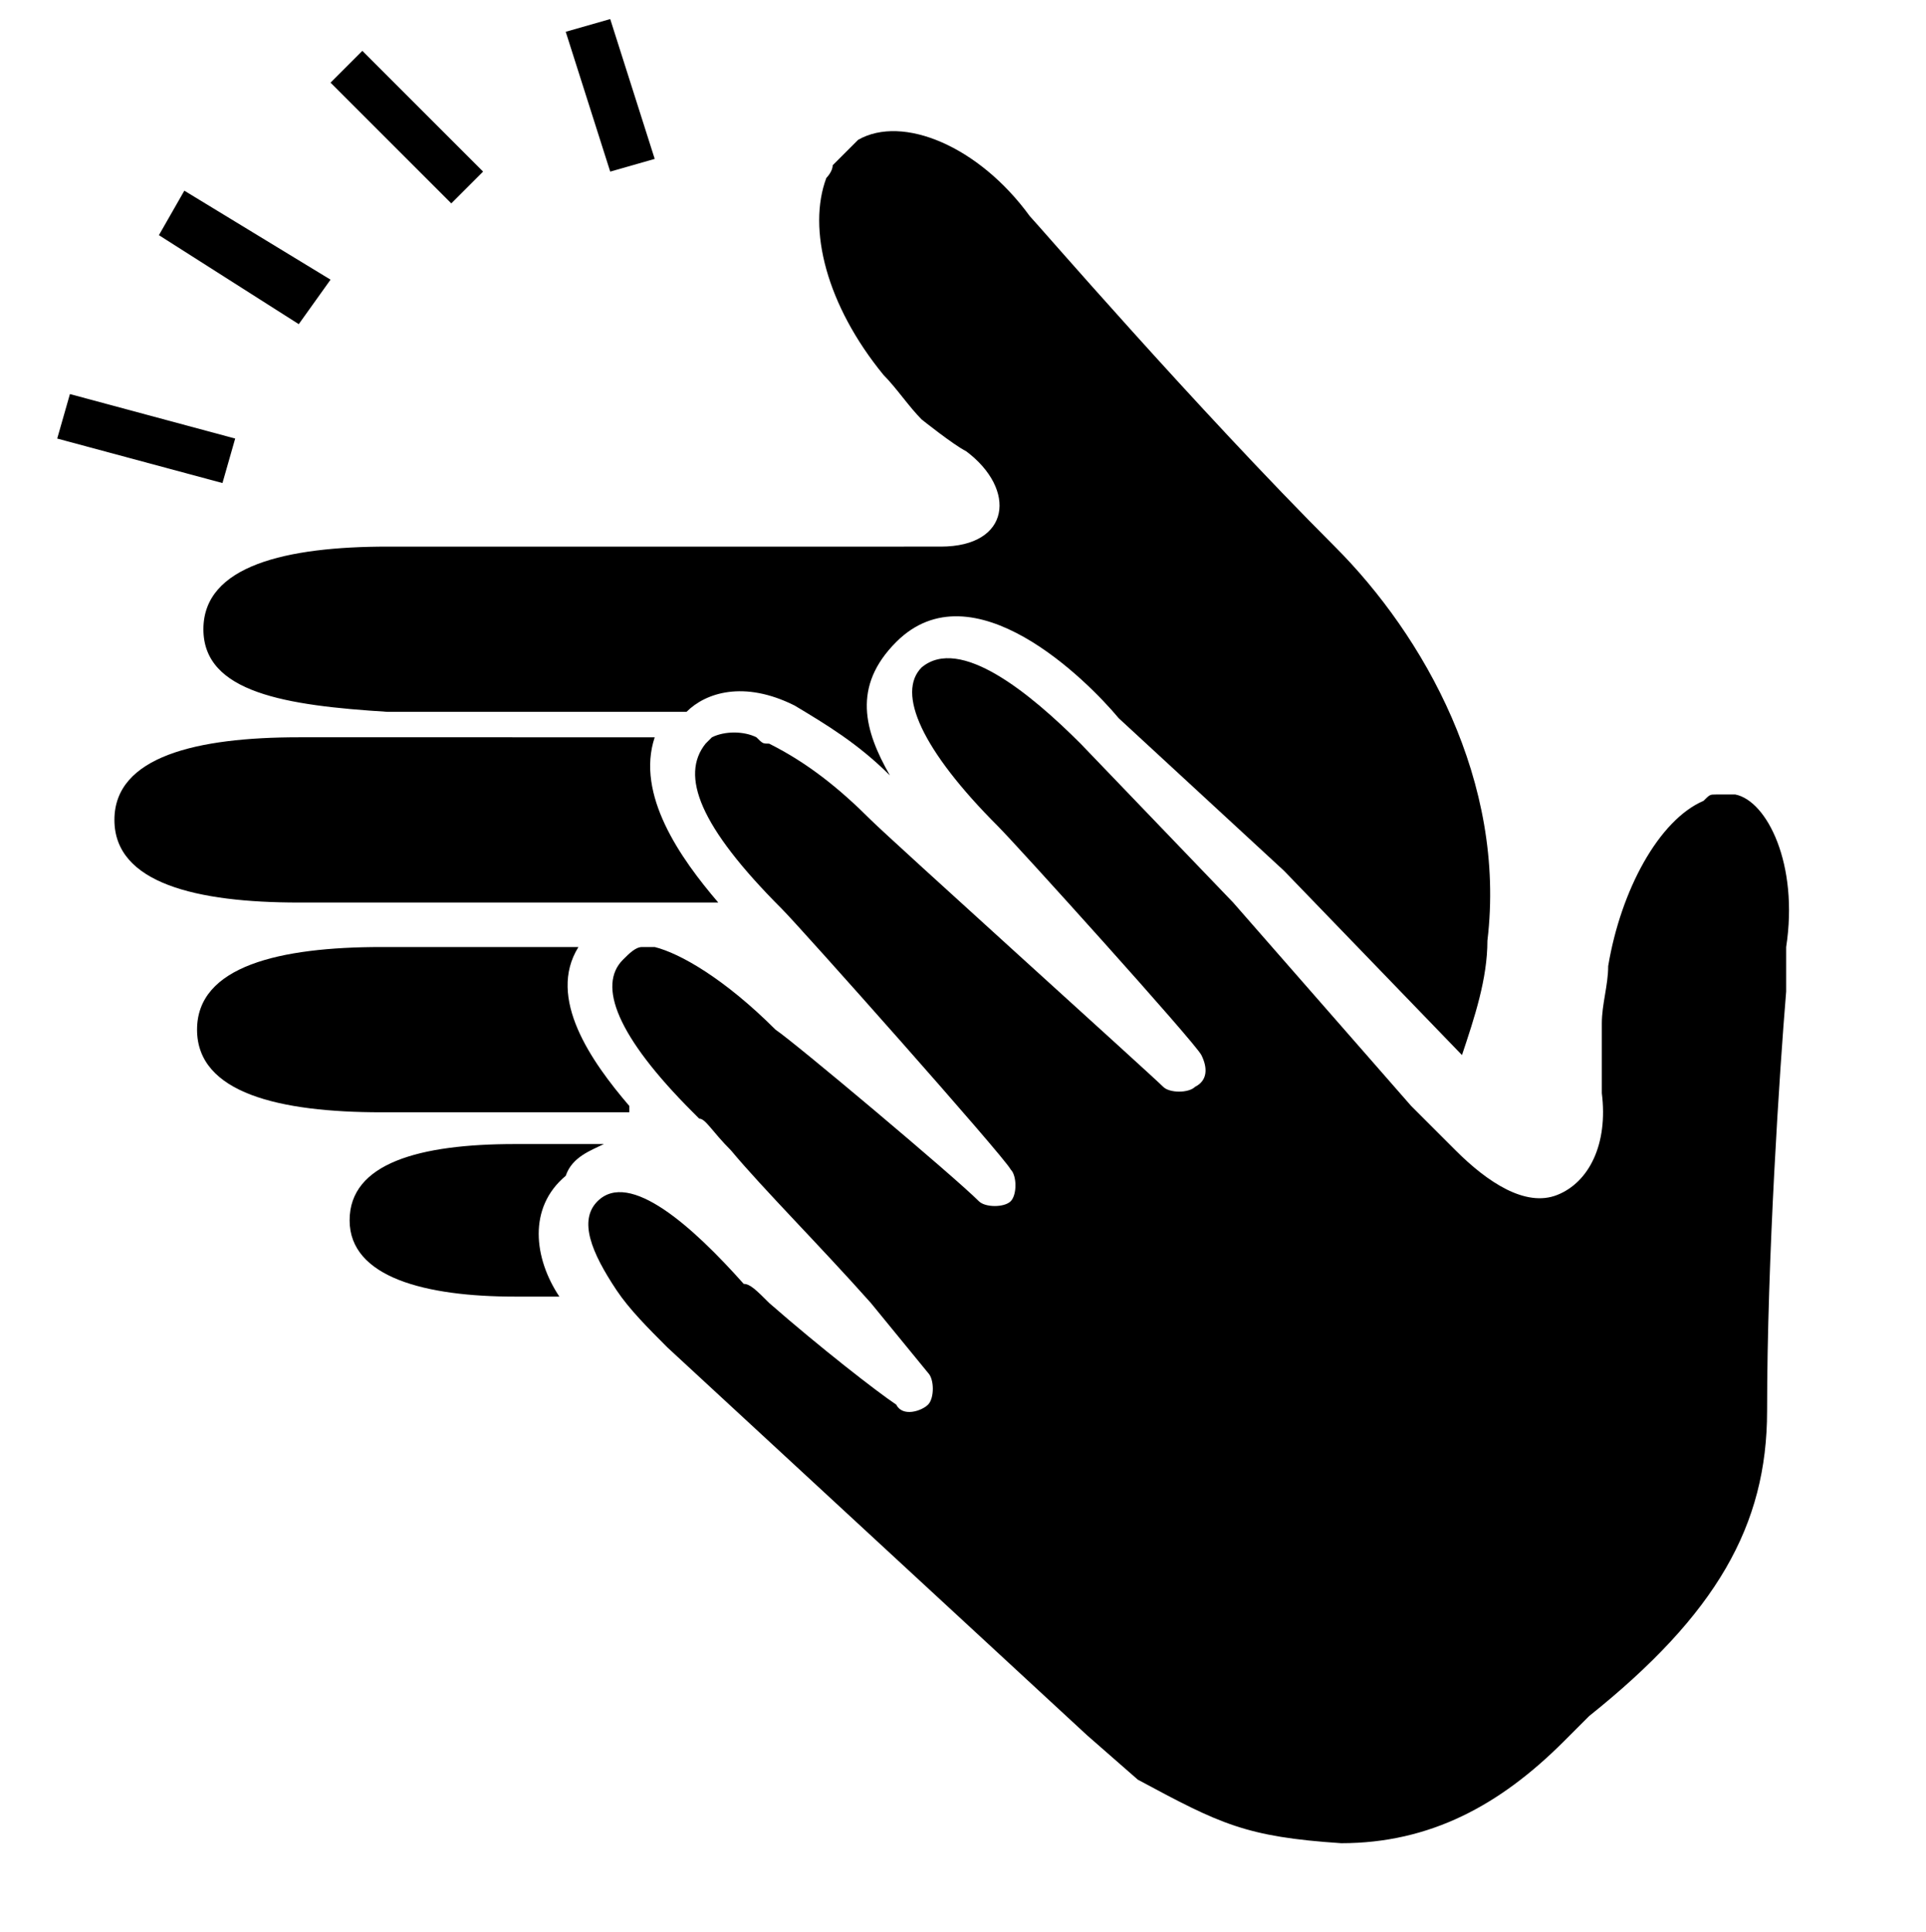
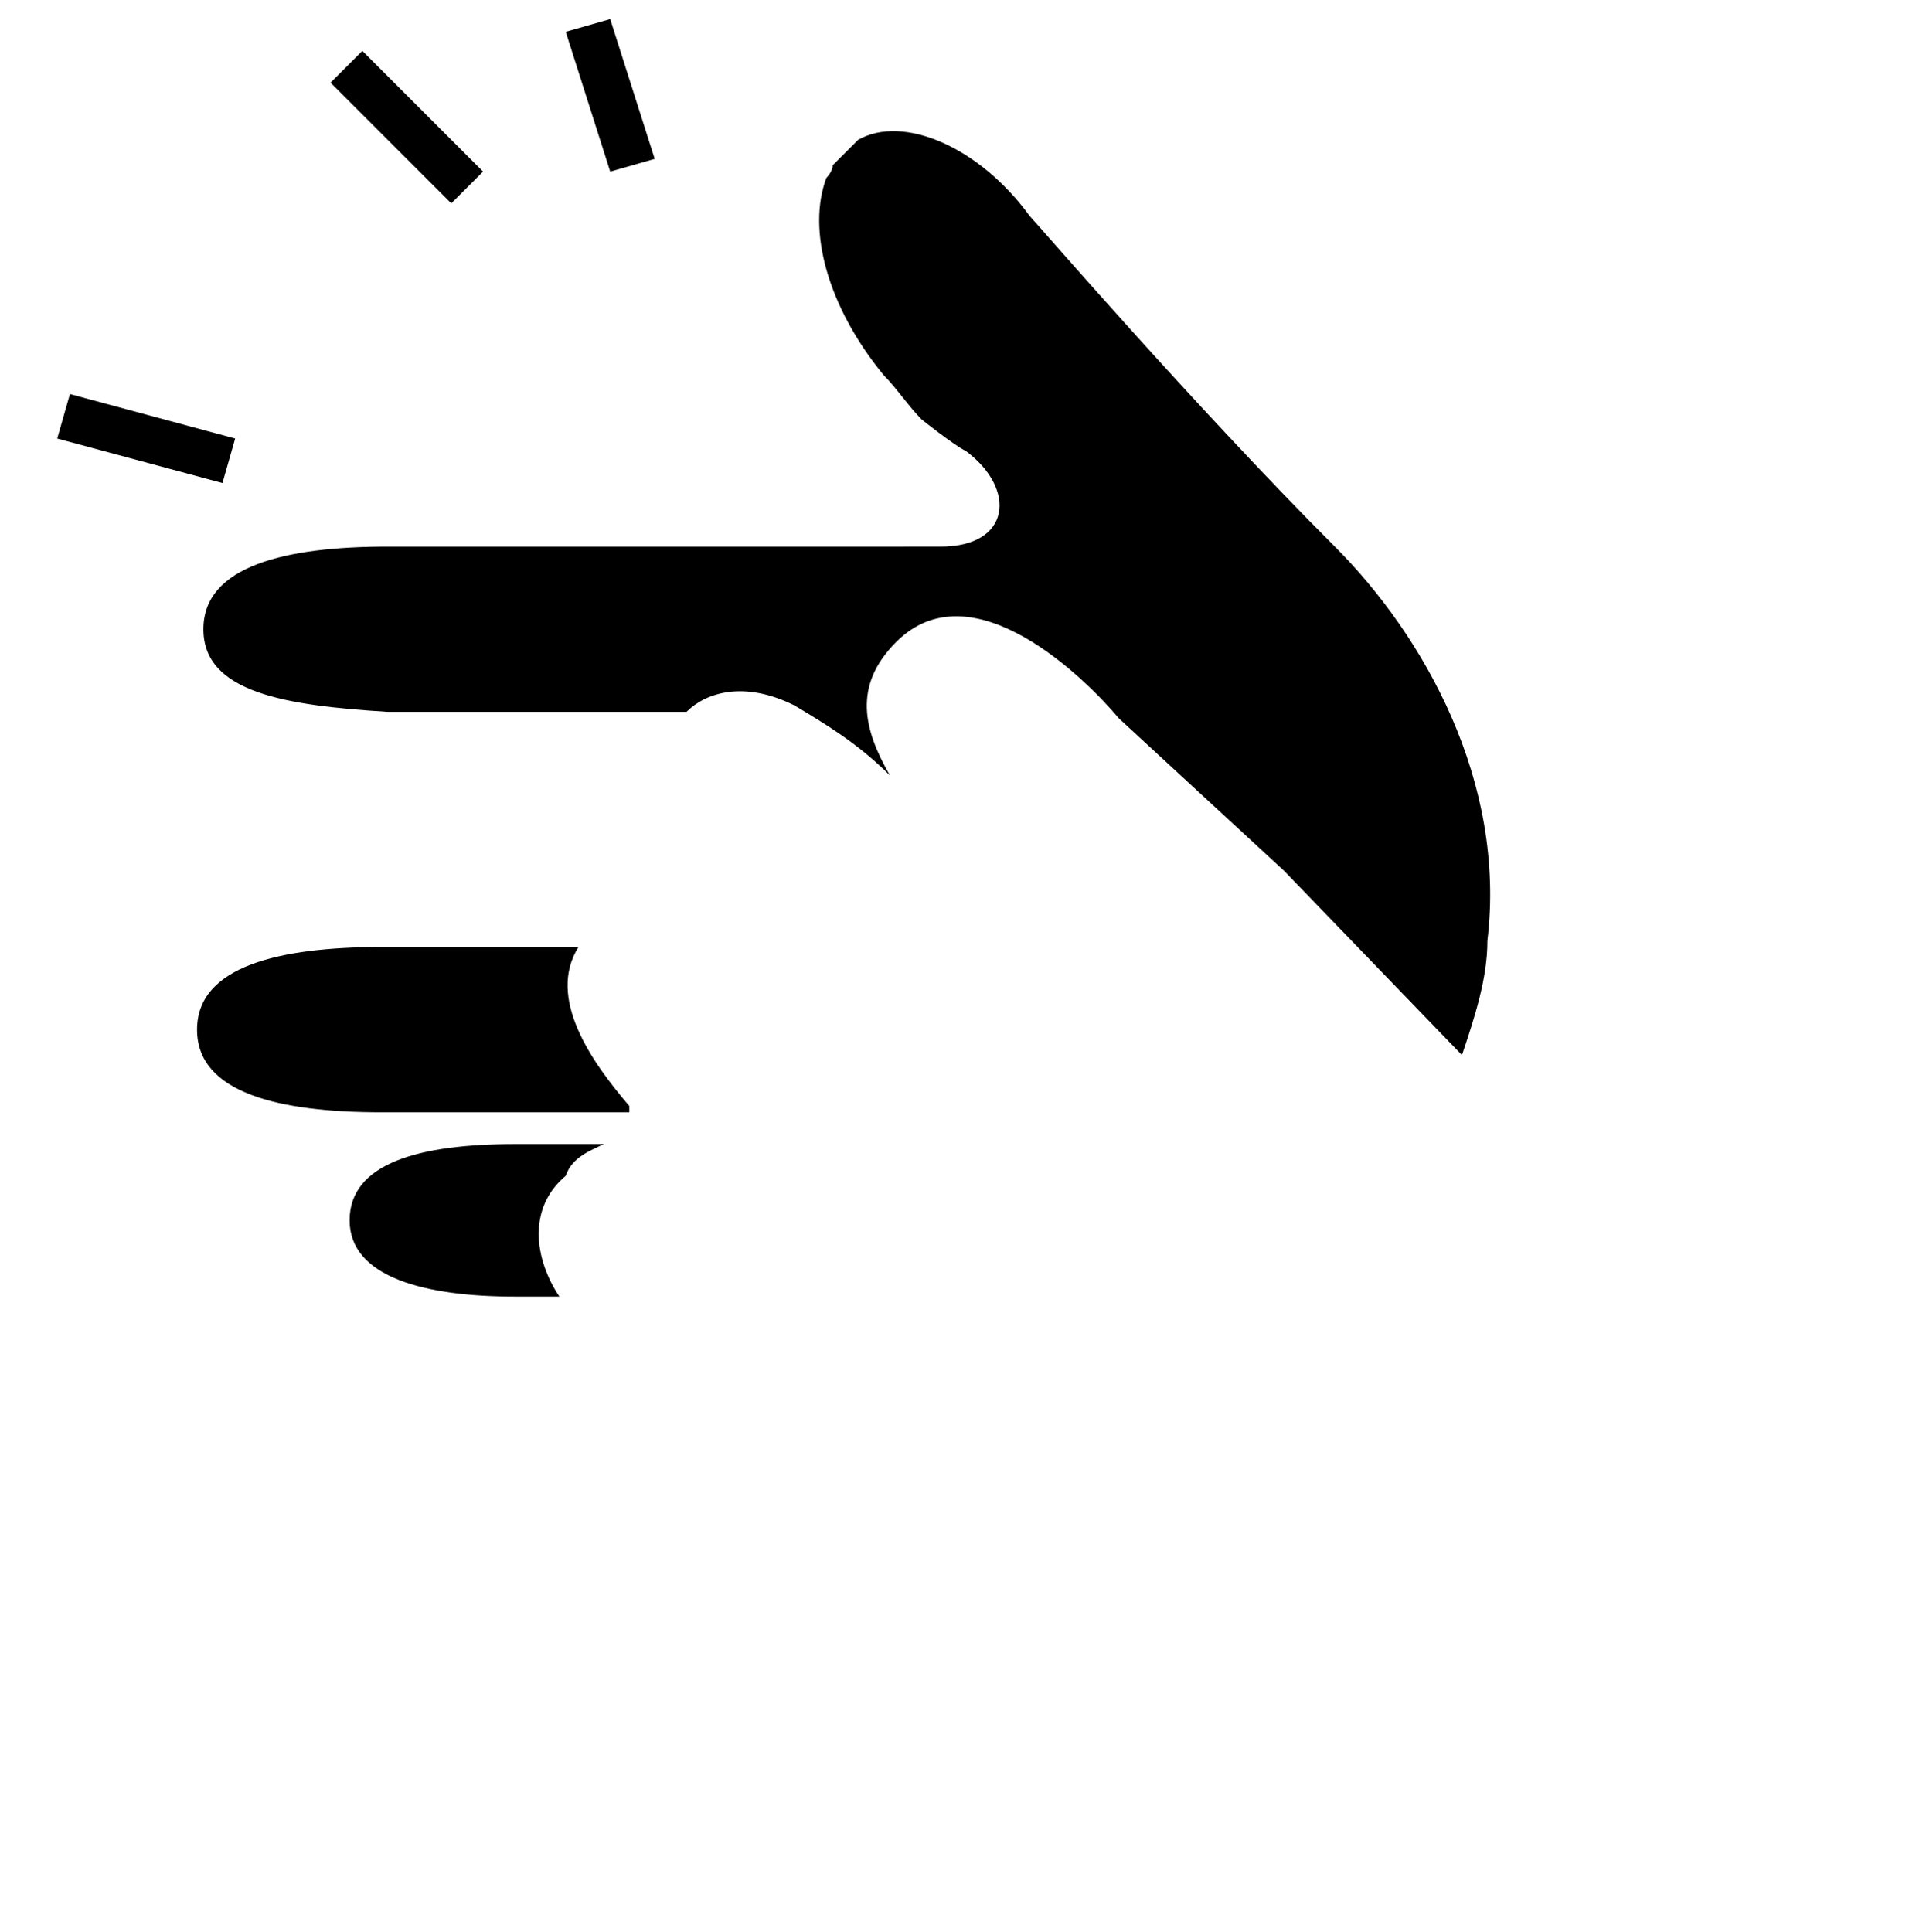
<svg xmlns="http://www.w3.org/2000/svg" version="1.1" id="Layer_1" x="0px" y="0px" viewBox="0 0 30.3 30.4" style="enable-background:new 0 0 30.3 30.4;" xml:space="preserve">
  <path d="M20.2,13.7l2.8,2.9c0.2-0.6,0.4-1.2,0.4-1.8v0c0.3-2.5-1-4.8-2.4-6.2c-2.2-2.2-4.7-5.1-4.8-5.2l0,0c-0.8-1.1-2-1.6-2.7-1.2  l0,0c-0.1,0.1-0.2,0.2-0.3,0.3l-0.1,0.1c0,0.1-0.1,0.2-0.1,0.2c-0.3,0.8,0,2,0.9,3.1c0.2,0.2,0.4,0.5,0.6,0.7c0,0,0.5,0.4,0.7,0.5  c0.8,0.6,0.7,1.5-0.4,1.5H6.1c-1.6,0-2.9,0.3-2.9,1.3c0,1,1.3,1.2,2.9,1.3h4.7c0.3-0.3,0.9-0.5,1.7-0.1c0.5,0.3,1,0.6,1.5,1.1  c-0.4-0.7-0.6-1.4,0.1-2.1c1.2-1.2,3,0.6,3.5,1.2L20.2,13.7z" />
  <path d="M9.9,17.4c-0.6-0.7-1.3-1.7-0.8-2.5H6c-1.6,0-2.9,0.3-2.9,1.3s1.3,1.3,2.9,1.3H9.9L9.9,17.4z" />
-   <path d="M9.4,18.9c-0.3,0.3-0.1,0.8,0.3,1.4c0.2,0.3,0.5,0.6,0.8,0.9l6.6,6.1c0,0,0.8,0.7,0.8,0.7c1.3,0.7,1.7,0.9,3.2,1  c1.4,0,2.5-0.6,3.5-1.6L25,27c2-1.6,2.8-3,2.8-4.8c0-2.4,0.2-5.4,0.3-6.6c0-0.3,0-0.6,0-0.6c0,0,0,0.1,0,0.1c0-0.1,0-0.1,0-0.2l0,0  c0.2-1.3-0.3-2.3-0.8-2.4c-0.1,0-0.2,0-0.2,0h0l-0.1,0c-0.1,0-0.1,0-0.2,0.1c-0.7,0.3-1.3,1.4-1.5,2.6c0,0.3-0.1,0.6-0.1,0.9  c0,0,0,0,0,0.1c0,0.2,0,0.9,0,1c0.1,0.8-0.2,1.4-0.7,1.6c-0.5,0.2-1.1-0.2-1.6-0.7c0,0,0,0,0,0l-0.7-0.7l-2.8-3.2L17,11.7  c-0.8-0.8-1.9-1.7-2.5-1.2c-0.4,0.4,0,1.3,1.2,2.5c0.3,0.3,3.1,3.4,3.2,3.6c0.1,0.2,0.1,0.4-0.1,0.5c-0.1,0.1-0.4,0.1-0.5,0  c-0.2-0.2-4.3-3.9-4.6-4.2c-0.5-0.5-1-0.9-1.6-1.2c-0.1,0-0.1,0-0.2-0.1c-0.2-0.1-0.5-0.1-0.7,0c0,0-0.1,0.1-0.1,0.1  c-0.4,0.5-0.1,1.3,1.2,2.6c0.3,0.3,3.5,3.9,3.6,4.1c0.1,0.1,0.1,0.4,0,0.5c-0.1,0.1-0.4,0.1-0.5,0c-0.4-0.4-2.9-2.5-3.2-2.7  c-0.8-0.8-1.5-1.2-1.9-1.3h-0.2c-0.1,0-0.2,0.1-0.3,0.2l0,0c-0.4,0.4-0.1,1.2,1.1,2.4l0.1,0.1c0.1,0,0.2,0.2,0.5,0.5  c0.5,0.6,1.4,1.5,2.2,2.4l0.9,1.1c0.1,0.1,0.1,0.4,0,0.5c-0.1,0.1-0.4,0.2-0.5,0c-0.3-0.2-1.2-0.9-2-1.6c-0.2-0.2-0.3-0.3-0.4-0.3  C10.9,19.3,9.9,18.4,9.4,18.9L9.4,18.9z" />
  <path d="M9.6,2.7L8.9,0.5l0.7-0.2l0.7,2.2L9.6,2.7z" />
  <path d="M7.1,3.2L5.2,1.3l0.5-0.5l1.9,1.9L7.1,3.2z" />
  <path d="M3.5,7.6L0.9,6.9l0.2-0.7l2.6,0.7L3.5,7.6z" />
-   <path d="M4.7,11.6c-1.6,0-2.9,0.3-2.9,1.3c0,1,1.3,1.3,2.9,1.3h6.6c-0.6-0.7-1.3-1.7-1-2.6L4.7,11.6L4.7,11.6z" />
  <path d="M8.1,18c-1.5,0-2.6,0.3-2.6,1.2c0,0.9,1.2,1.2,2.6,1.2h0.7c-0.4-0.6-0.5-1.4,0.1-1.9C9,18.2,9.3,18.1,9.5,18V18L8.1,18  L8.1,18z" />
-   <path d="M4.7,5.1L2.5,3.7l0.4-0.7l2.3,1.4L4.7,5.1z" />
</svg>